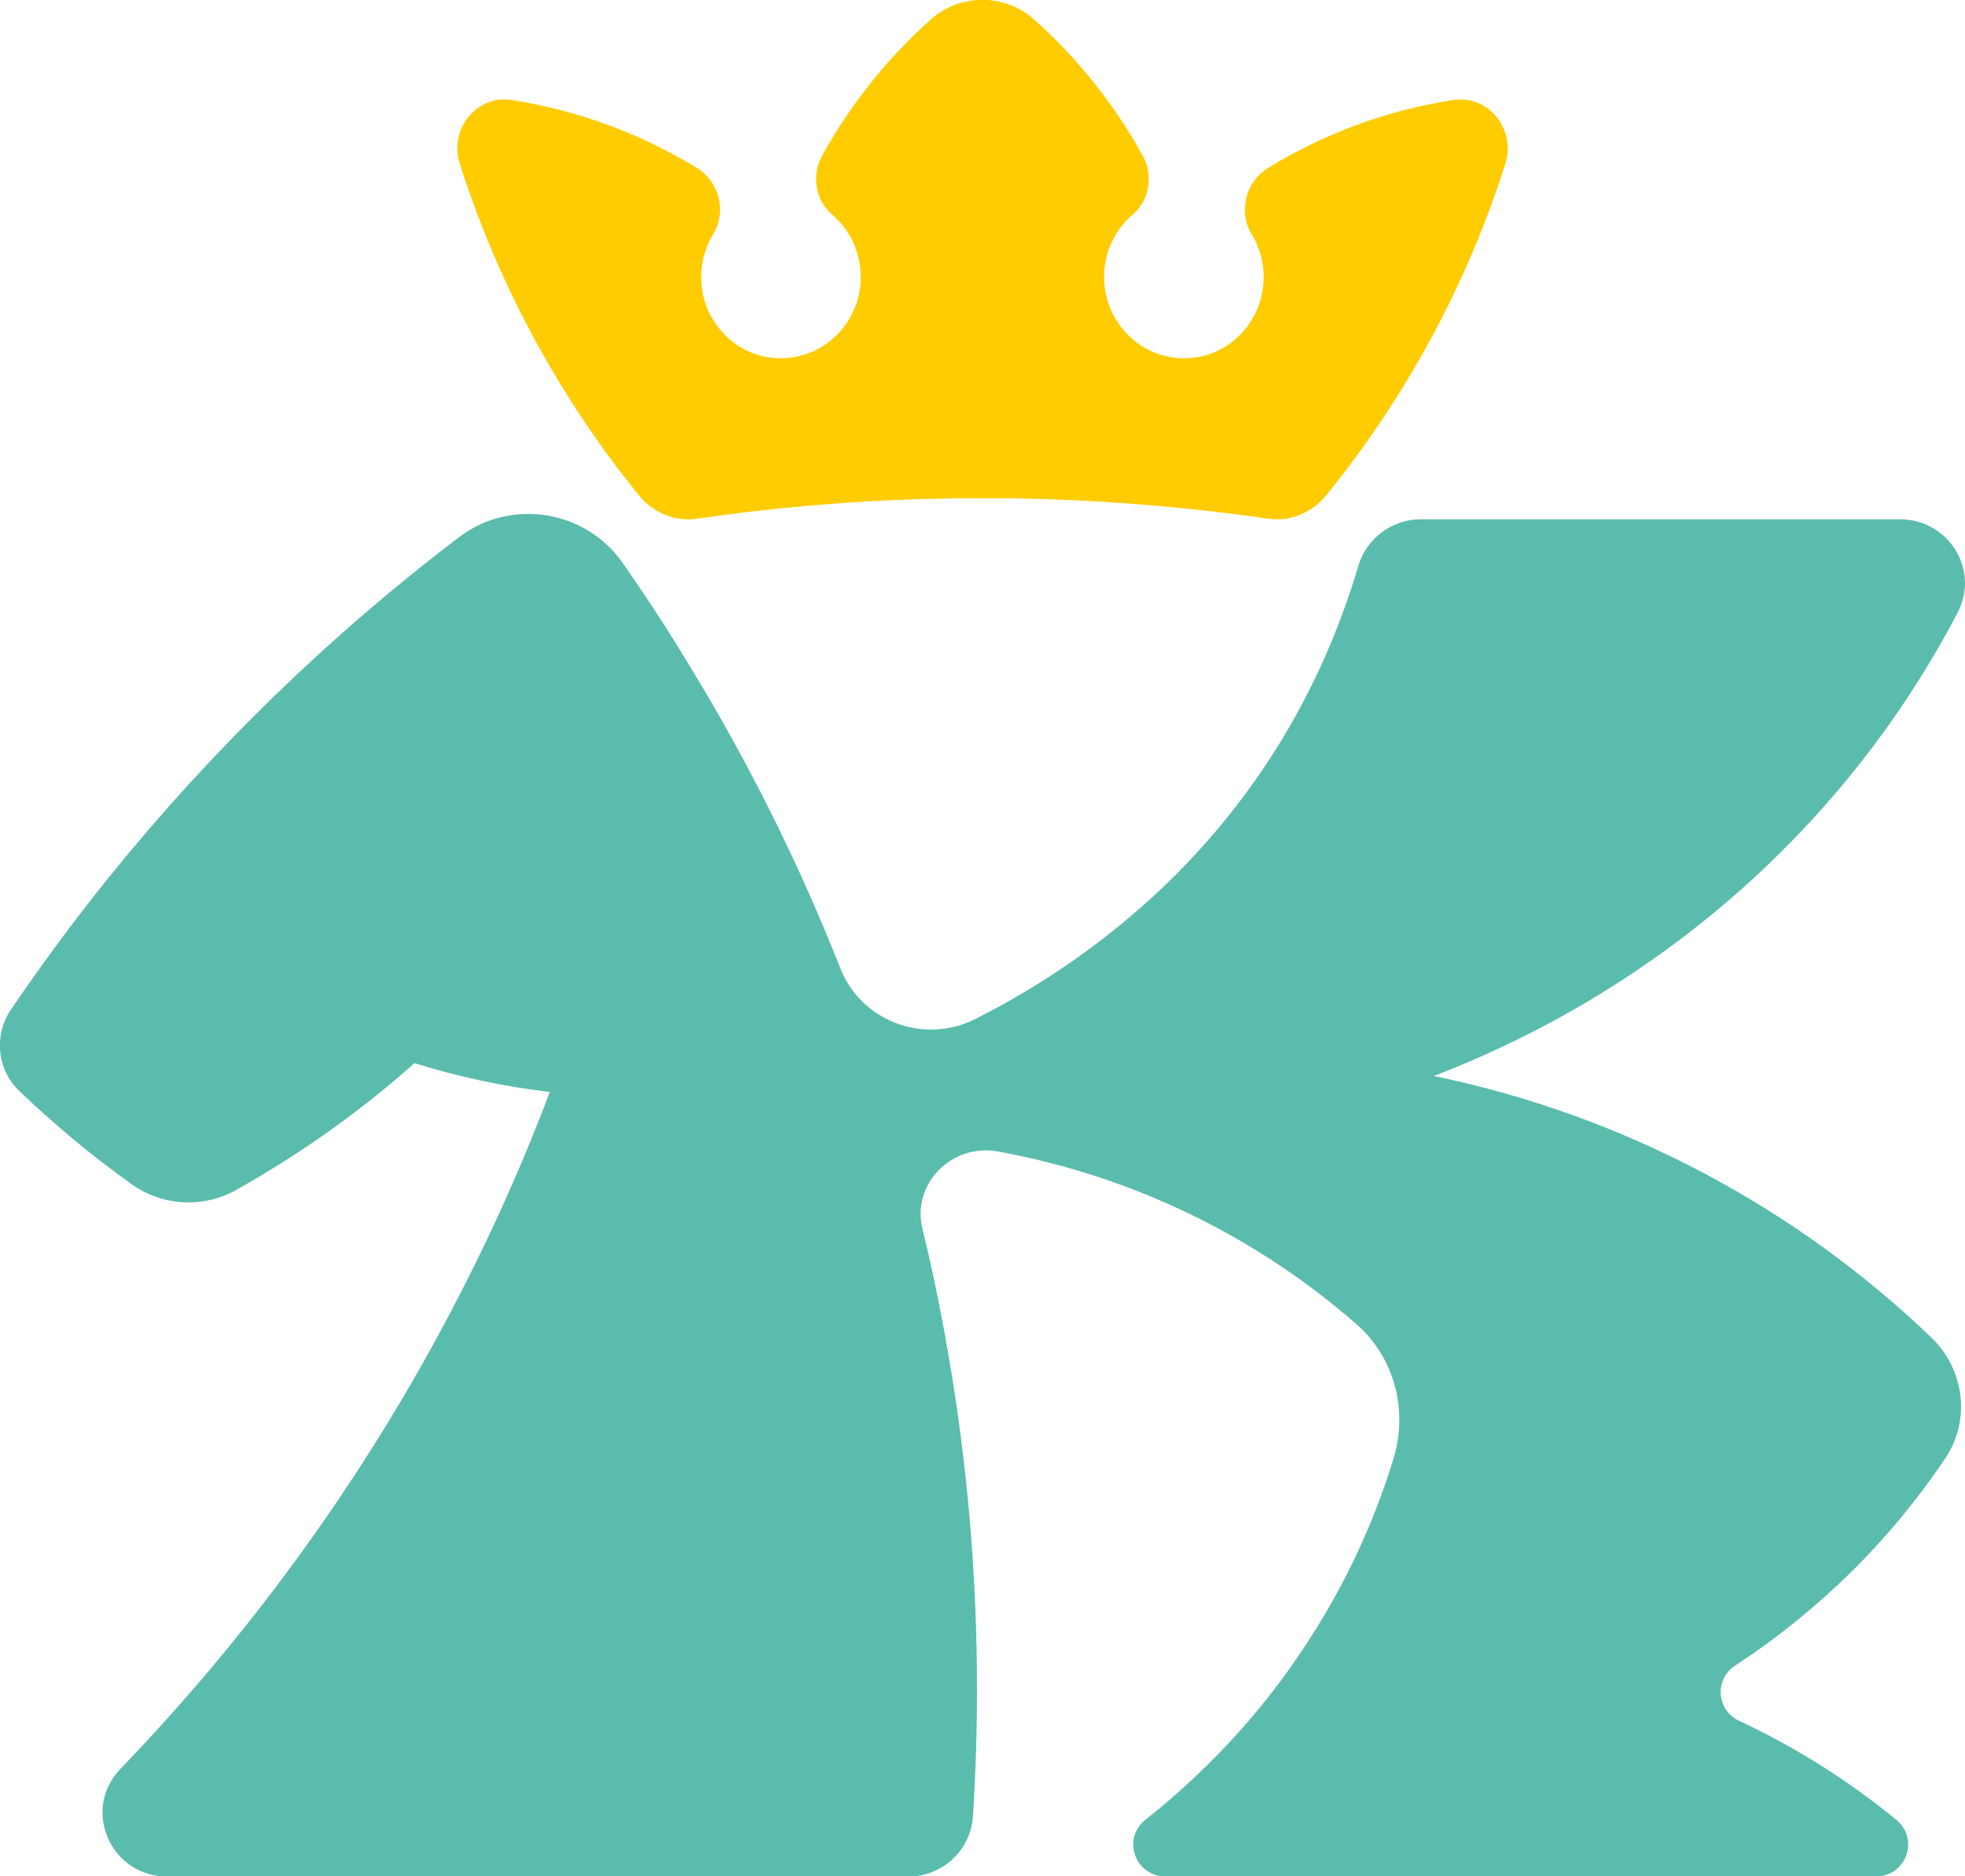
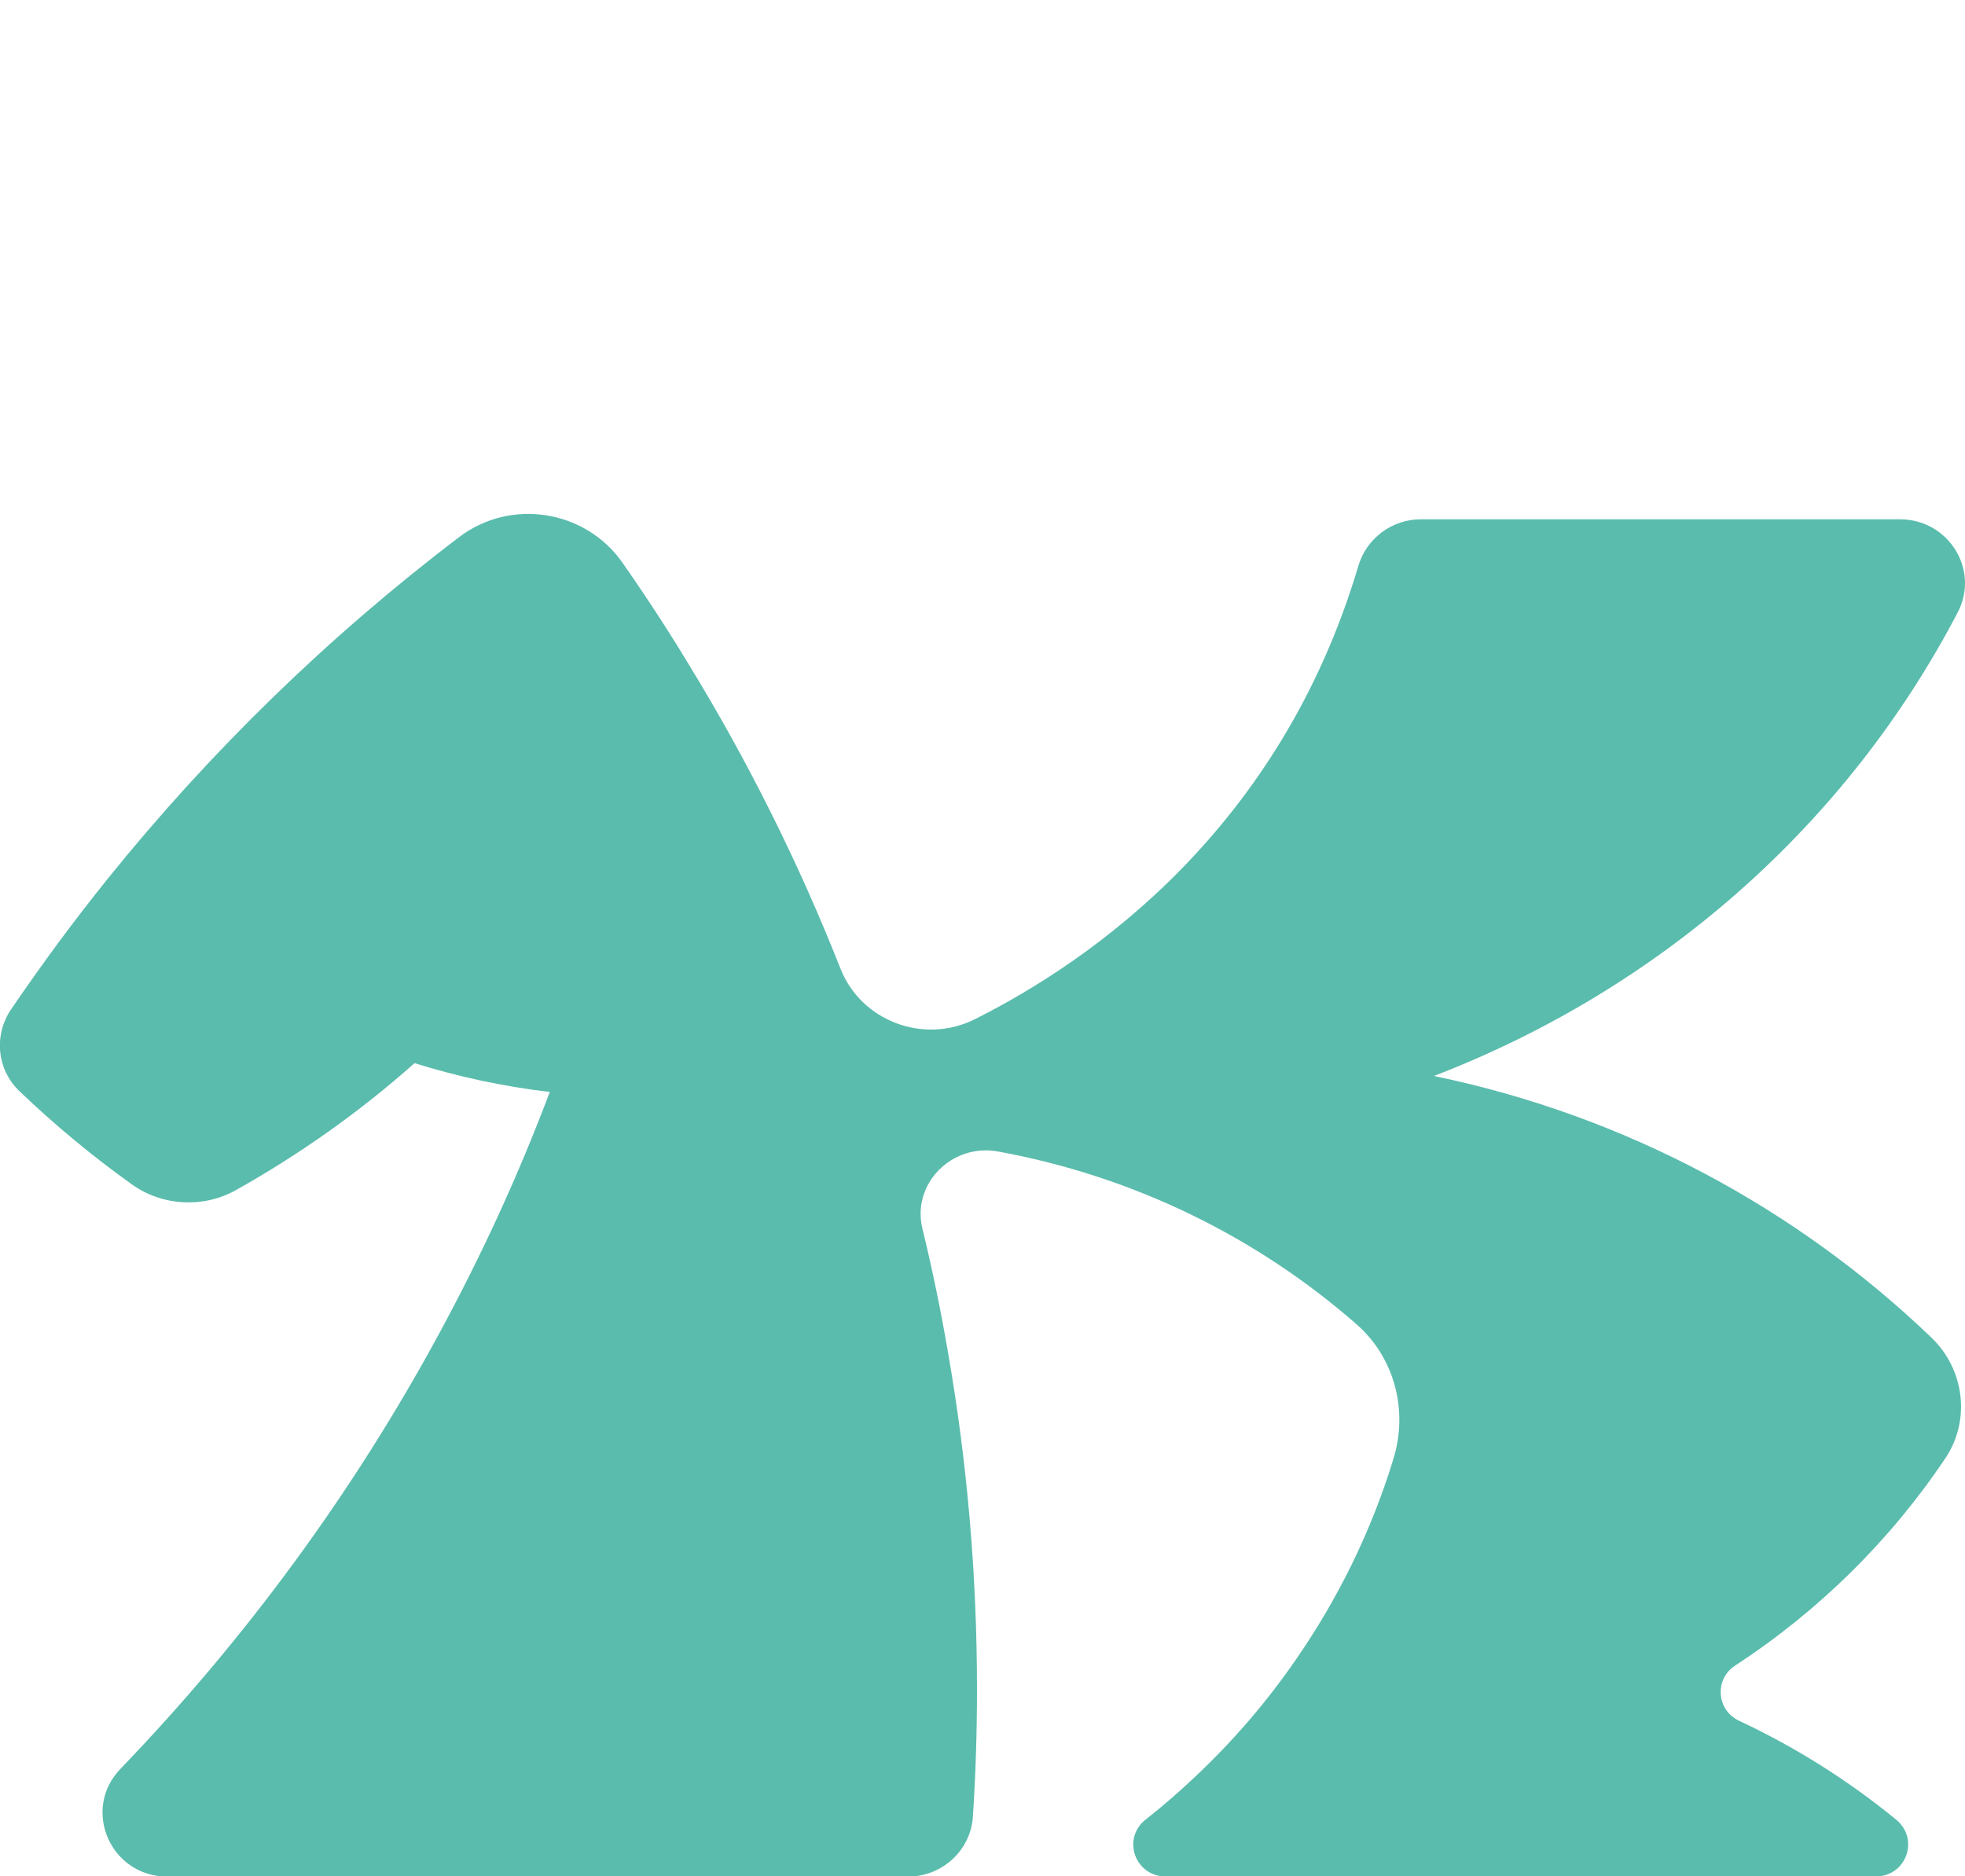
<svg xmlns="http://www.w3.org/2000/svg" id="Warstwa_1" viewBox="0 0 130.31 124.44">
  <defs>
    <style>.cls-1{fill:#fc0;}.cls-2{fill:#5abcad;}</style>
  </defs>
  <path class="cls-2" d="M95.12,71.35c15.03-5.79,27.36-16.66,34.71-30.74,1.47-2.82-.61-6.17-3.84-6.17h-31.76c-1.93,0-3.61,1.27-4.15,3.09-5.17,17.42-17.64,26.16-25.44,30.07-3.38,1.69-7.53.12-8.9-3.35-2.78-7.05-6.16-13.81-10.08-20.21-.54-.9-1.1-1.8-1.67-2.68-.88-1.37-1.78-2.71-2.71-4.04-2.45-3.51-7.41-4.3-10.83-1.7-8.67,6.59-16.49,14.2-23.29,22.64-2.26,2.8-4.4,5.71-6.43,8.69-1.15,1.7-.94,3.97.54,5.4,2.34,2.24,4.84,4.32,7.49,6.21,2.01,1.43,4.71,1.58,6.87.38,4.26-2.39,8.24-5.21,11.86-8.43,2.89.9,5.88,1.55,8.97,1.91-2.08,5.53-4.54,10.86-7.33,16.01-5.72,10.56-12.85,20.27-21.14,28.88-2.6,2.7-.67,7.15,3.12,7.15h49.1c2.28,0,4.17-1.75,4.31-3.99.18-2.78.27-5.59.27-8.42,0-7.66-.66-15.16-1.94-22.46-.47-2.73-1.03-5.44-1.68-8.11-.72-2.98,1.96-5.67,5.02-5.11,9.02,1.65,17.18,5.69,23.76,11.45,2.54,2.22,3.44,5.72,2.46,8.92-1.46,4.79-3.66,9.26-6.46,13.31-1.96,2.85-4.24,5.49-6.77,7.86-1.03.97-2.1,1.9-3.21,2.77-1.59,1.26-.71,3.77,1.34,3.77h47.08c2.03,0,2.92-2.49,1.35-3.77-3.16-2.59-6.66-4.8-10.42-6.56-1.49-.7-1.64-2.74-.26-3.65,5.54-3.62,10.29-8.3,13.95-13.76,1.69-2.53,1.27-5.89-.93-8-8.94-8.58-20.3-14.72-32.99-17.35" />
-   <path class="cls-1" d="M96.39,6.63c-4.44.68-8.6,2.24-12.3,4.51-1.49.91-1.99,2.9-1.08,4.4.5.82.79,1.79.79,2.84,0,2.47-1.63,4.56-3.86,5.19-.46.13-.93.19-1.43.19-2.04,0-3.82-1.18-4.7-2.92-.38-.73-.59-1.57-.59-2.47,0-1.67.74-3.16,1.91-4.15,1.11-.94,1.36-2.62.65-3.9-1.88-3.4-4.32-6.45-7.18-9.01-1.96-1.76-4.94-1.76-6.9,0-2.86,2.56-5.3,5.61-7.18,9.01-.71,1.29-.46,2.96.65,3.9,1.17.99,1.91,2.48,1.91,4.15,0,.89-.21,1.73-.59,2.47-.88,1.74-2.66,2.92-4.7,2.92-.5,0-.97-.07-1.43-.19-2.23-.64-3.86-2.73-3.86-5.19,0-1.04.29-2.01.79-2.84.92-1.5.41-3.49-1.07-4.4-3.7-2.26-7.86-3.82-12.3-4.51-2.32-.36-4.16,1.96-3.43,4.23,2.59,8.12,6.66,15.56,11.88,21.99.94,1.16,2.41,1.77,3.87,1.55,1.51-.22,3.03-.42,4.57-.58,3.64-.4,7.33-.66,11.05-.74,1.1-.03,2.2-.04,3.3-.04s2.2.01,3.3.04c3.73.09,7.41.35,11.05.74,1.53.17,3.05.36,4.57.58,1.47.22,2.93-.39,3.87-1.55,5.22-6.43,9.29-13.87,11.88-21.99.72-2.27-1.12-4.58-3.44-4.23" />
</svg>